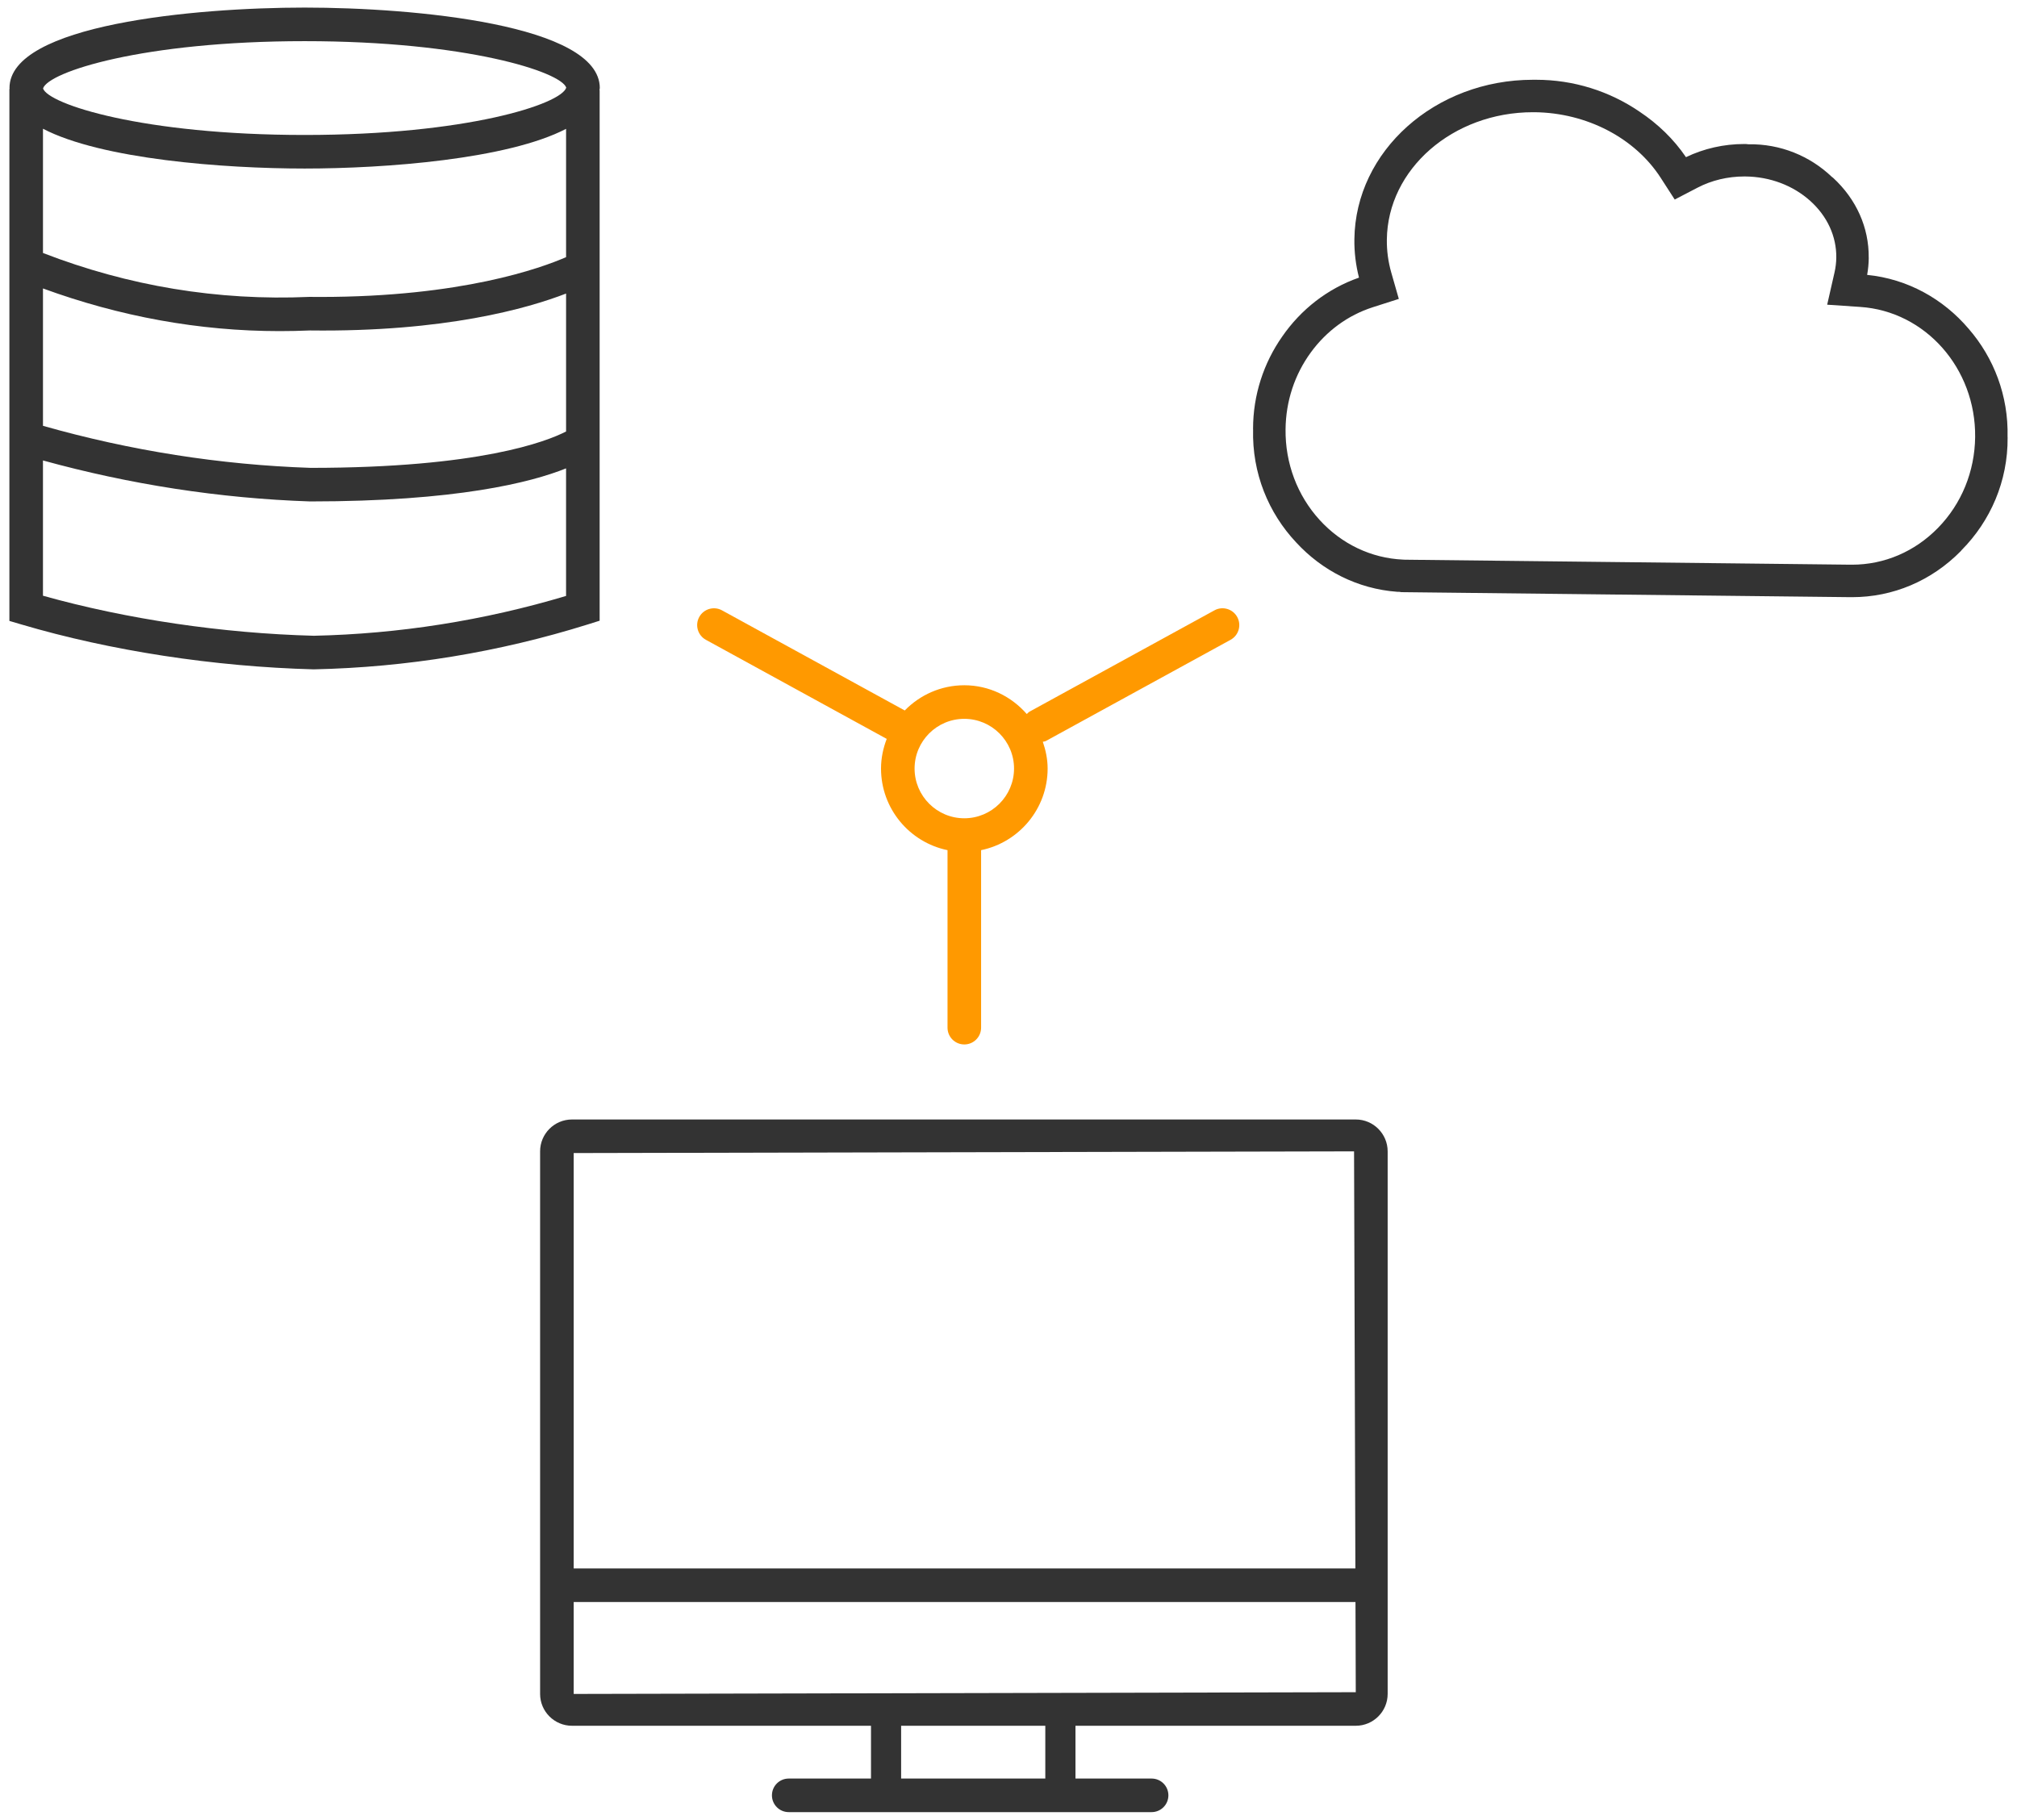
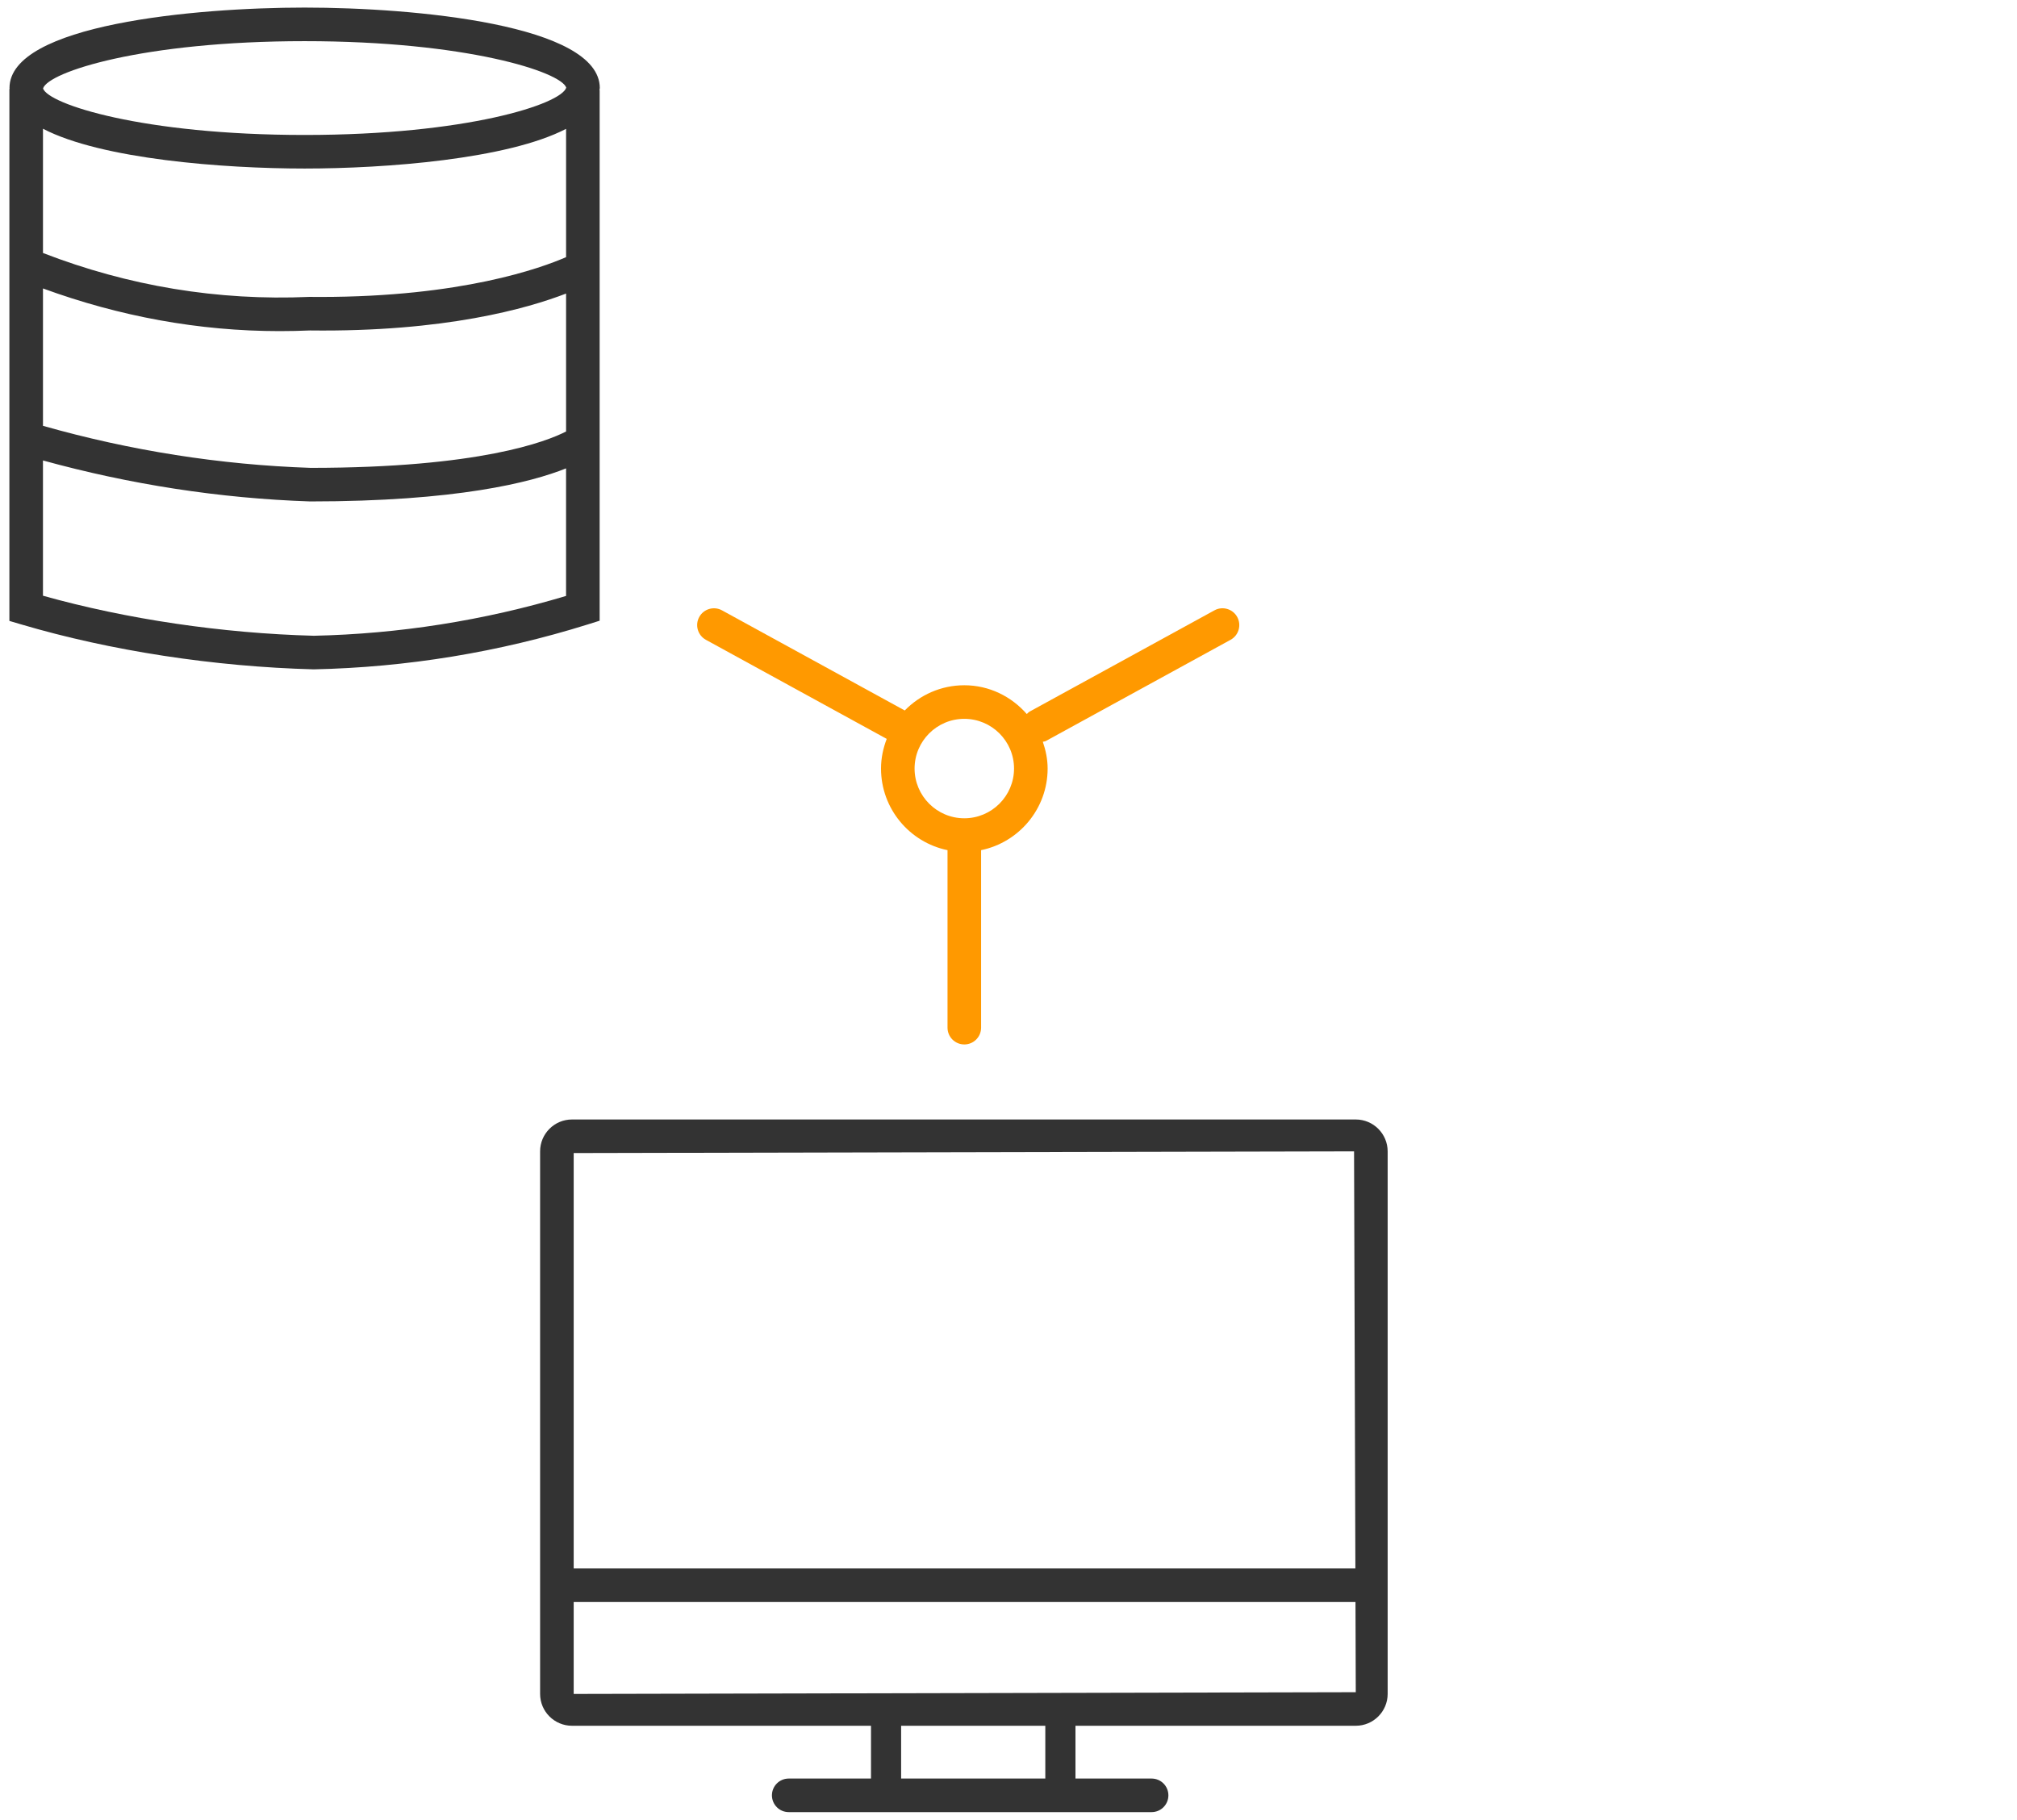
<svg xmlns="http://www.w3.org/2000/svg" version="1.1" id="レイヤー_1" x="0px" y="0px" width="133px" height="120px" viewBox="0 0 133 120" style="enable-background:new 0 0 133 120;" xml:space="preserve">
  <style type="text/css">
	.st0{fill:#333333;}
	.st1{fill:none;}
	.st2{fill:#FF9900;}
</style>
  <g>
    <path class="st0" d="M39.55,5.806c0-4.188-12.233-5.306-19.461-5.306c-7.23,0-19.463,1.118-19.463,5.306   c0,0.02,0.01,0.038,0.011,0.058H0.619v35.082l0.793,0.234c5.868,1.734,12.696,2.785,19.277,2.96   c6.136-0.132,12.218-1.131,18.075-2.964l0.776-0.244V5.933h-0.015C39.529,5.889,39.55,5.85,39.55,5.806z M2.833,19.021   c5.045,1.846,10.287,2.814,15.606,2.814c0.664,0,1.33-0.015,1.998-0.043c8.914,0.11,14.373-1.46,16.89-2.434v9.096   c-1.272,0.655-5.704,2.399-16.842,2.399c-5.964-0.2-11.902-1.139-17.651-2.772V19.021z M37.327,16.957   c-1.644,0.718-6.888,2.625-16.2,2.625c-0.24,0-0.482,0-0.726-0.004c-6.039,0.267-11.941-0.717-17.567-2.895V8.49   c3.852,2.009,11.913,2.624,17.255,2.624c5.334,0,13.381-0.614,17.238-2.617V16.957z M20.089,2.714   c10.678,0,16.905,2.03,17.249,3.066c-0.342,1.09-6.566,3.12-17.249,3.12c-10.685,0-16.91-2.03-17.251-3.068   C3.181,4.744,9.408,2.714,20.089,2.714z M20.696,41.925c-6.049-0.16-12.356-1.096-17.863-2.64v-8.92   c5.736,1.579,11.642,2.5,17.614,2.702c9.658,0,14.559-1.25,16.879-2.18v8.412C31.909,40.92,26.3,41.804,20.696,41.925z" />
-     <path class="st0" d="M132.38,28.842c0-0.011-0.003-0.021-0.003-0.032c0.066-2.71-0.907-5.221-2.568-7.132   c-1.667-1.96-4.017-3.286-6.691-3.551c0.067-0.37,0.102-0.746,0.106-1.122c0-0.001,0-0.002,0-0.003s0-0.002,0-0.003   c0-0.004-0.002-0.009-0.002-0.013c0.018-1.978-0.814-3.847-2.348-5.26c-0.025-0.023-0.056-0.039-0.082-0.062   c-1.435-1.369-3.38-2.187-5.505-2.15c-0.058-0.002-0.113-0.016-0.171-0.017c-0.037,0-0.071,0-0.108,0   c-1.336,0-2.655,0.298-3.836,0.867c-0.805-1.186-1.856-2.2-3.071-3.007c-1.978-1.349-4.34-2.097-6.808-2.097   c-0.021,0-0.045,0-0.067,0c-0.048,0-0.096,0-0.147,0c-6.439,0-11.705,4.69-11.772,10.518c0,0.001,0,0.001,0,0.001c0,0,0,0,0,0.001   c-0.011,0.853,0.093,1.701,0.304,2.528c-2.091,0.73-3.835,2.11-5.06,3.881c-1.224,1.744-1.925,3.856-1.925,6.092   c0,0.001,0,0.002,0,0.004c0,0.001,0,0.002,0,0.003c0,0.011,0.003,0.021,0.003,0.032c-0.075,2.882,1.014,5.51,2.841,7.452   c1.7,1.845,4.032,3.063,6.674,3.255l0.136,0.002c0.041,0.003,0.079,0.017,0.121,0.02l29.533,0.33l0.077,0.001   c0.037,0,0.076,0,0.115,0c2.696,0,5.239-1.077,7.172-3.042c0.019-0.019,0.031-0.042,0.05-0.062c1.893-1.91,3.057-4.537,3.033-7.426   c0-0.001,0-0.003,0-0.004C132.38,28.844,132.38,28.843,132.38,28.842z M111.938,12.374c0.93-0.484,1.991-0.737,3.077-0.737   c0.026,0,0.052,0,0.078,0c1.619,0.017,3.137,0.59,4.272,1.609c1.124,1.01,1.734,2.337,1.719,3.736   c-0.004,0.331-0.043,0.662-0.117,0.984l-0.484,2.127l2.177,0.147c4.3,0.285,7.63,4.056,7.58,8.581   c-0.026,2.27-0.895,4.4-2.45,5.991c-1.531,1.567-3.539,2.426-5.669,2.426c-0.028,0-0.058,0-0.089,0l-29.395-0.329l-0.13-0.006   c-2.095-0.097-4.047-1.029-5.496-2.62c-1.47-1.615-2.268-3.736-2.242-5.974c0.019-1.849,0.595-3.602,1.667-5.07   c1.042-1.425,2.454-2.454,4.08-2.977l1.721-0.551l-0.497-1.736c-0.201-0.703-0.301-1.433-0.292-2.175   c0.052-4.655,4.361-8.4,9.634-8.4c0.039,0,0.082,0,0.123,0c3.427,0.041,6.609,1.699,8.304,4.331l0.921,1.427L111.938,12.374z" />
    <g id="グループ_59_4_" transform="translate(112 476.022)">
      <path class="st1" d="M-74.284-402.084h51.682c1.098,0,1.988,0.89,1.988,1.988v35.78c0,1.098-0.89,1.988-1.988,1.988h-51.682    c-1.098,0-1.988-0.89-1.988-1.988v-35.78C-76.272-401.194-75.382-402.084-74.284-402.084z" />
      <path class="st0" d="M-22.602-402.198h-51.682c-1.159,0-2.102,0.943-2.102,2.102v35.78c0,1.157,0.943,2.099,2.102,2.099h19.717    v3.481h-5.425c-0.612,0-1.107,0.495-1.107,1.107c0,0.612,0.495,1.107,1.107,1.107h23.928c0.612,0,1.107-0.495,1.107-1.107    c0-0.612-0.495-1.107-1.107-1.107h-5.02v-3.481h18.483c1.159,0,2.102-0.943,2.102-2.099v-35.78    C-20.5-401.255-21.443-402.198-22.602-402.198z M-74.171-399.984l51.457-0.112l0.087,27.504h-51.544V-399.984z M-52.58-358.736    v-3.481h9.507v3.481H-52.58z M-74.171-364.316v-6.062h51.551l0.019,5.948L-74.171-364.316z" />
    </g>
    <path class="st2" d="M81.582,40.688c-0.294-0.538-0.971-0.733-1.503-0.439l-12.181,6.674c-0.077,0.042-0.131,0.107-0.193,0.163   c-1.008-1.153-2.472-1.897-4.12-1.897c-1.539,0-2.928,0.64-3.926,1.663L47.61,40.25c-0.534-0.294-1.209-0.099-1.503,0.439   c-0.294,0.536-0.097,1.209,0.439,1.503l11.924,6.534c-0.234,0.61-0.376,1.265-0.376,1.956c0,2.65,1.885,4.868,4.385,5.382v11.705   c0,0.612,0.495,1.107,1.107,1.107c0.612,0,1.107-0.495,1.107-1.107V56.063c2.5-0.514,4.387-2.731,4.387-5.382   c0-0.621-0.126-1.208-0.317-1.765c0.066-0.021,0.137-0.016,0.2-0.051l12.181-6.674C81.68,41.897,81.876,41.225,81.582,40.688z    M63.585,53.961c-1.807,0-3.278-1.472-3.278-3.28c0-1.807,1.47-3.278,3.278-3.278s3.28,1.47,3.28,3.278   C66.865,52.489,65.393,53.961,63.585,53.961z" />
  </g>
</svg>